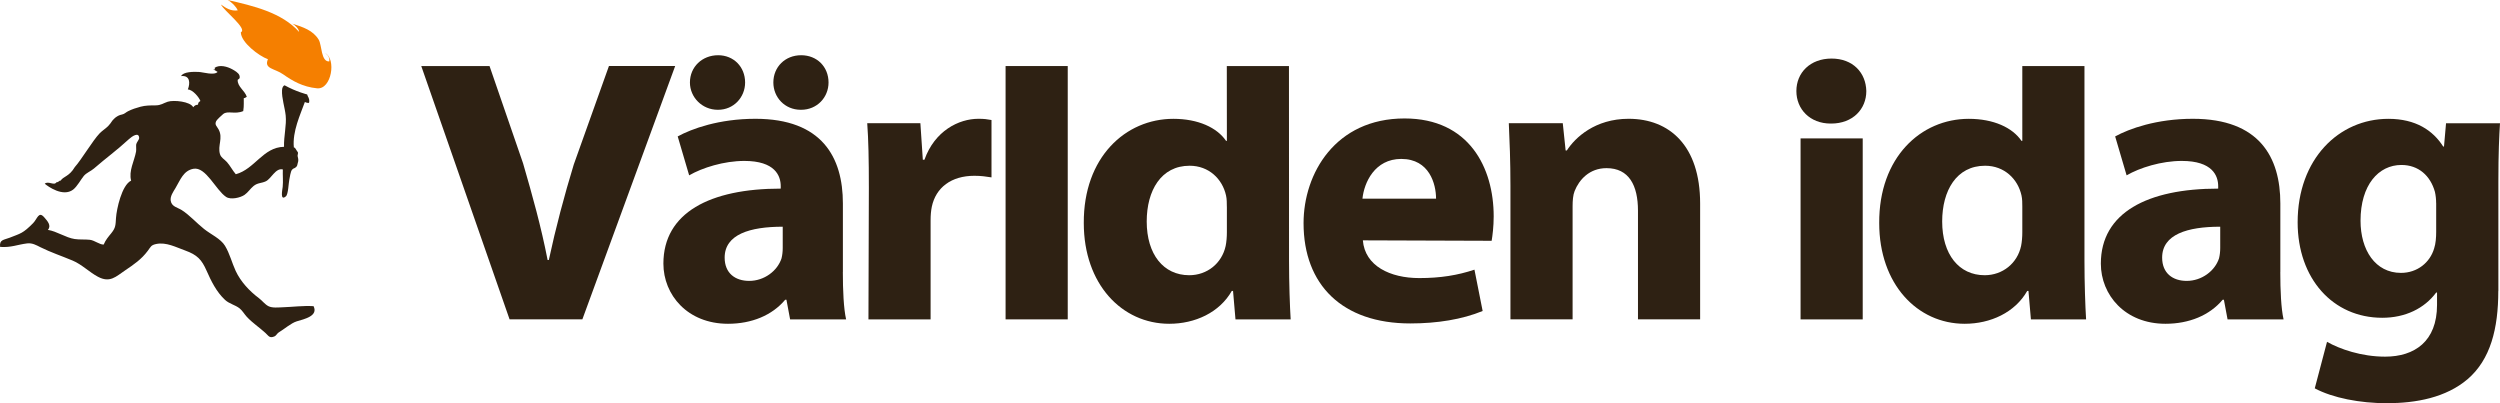
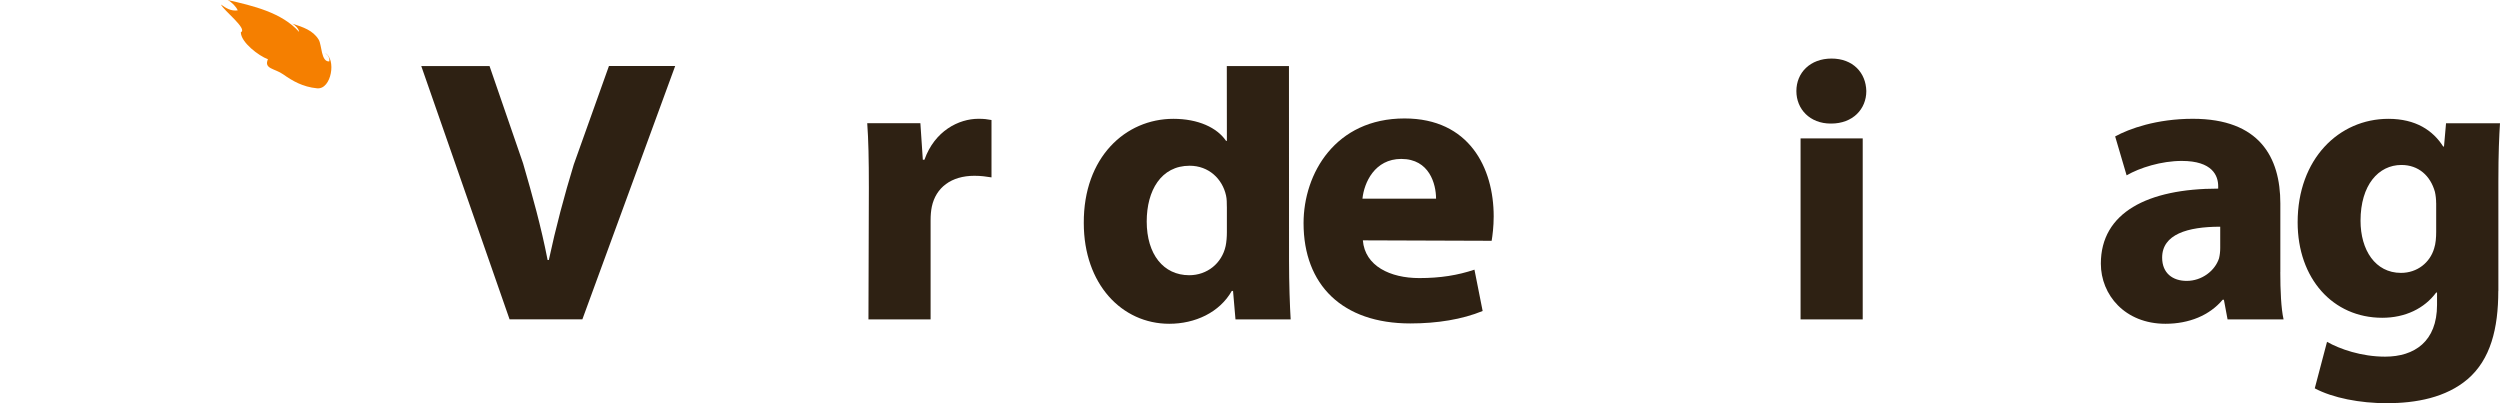
<svg xmlns="http://www.w3.org/2000/svg" xmlns:ns1="http://www.inkscape.org/namespaces/inkscape" xmlns:ns2="http://sodipodi.sourceforge.net/DTD/sodipodi-0.dtd" ns1:version="1.0 (4035a4f, 2020-05-01)" height="108.79" width="674.544" ns2:docname="varldenidag_logo_svart_RGB.svg" id="svg46" xml:space="preserve" viewBox="0 0 674.544 108.79" y="0px" x="0px" version="1.1">
  <defs id="defs50" />
  <ns2:namedview ns1:current-layer="svg46" ns1:window-maximized="0" ns1:window-y="157" ns1:window-x="578" ns1:cy="54.4" ns1:cx="337.26873" ns1:zoom="0.88847712" fit-margin-bottom="0" fit-margin-right="0" fit-margin-left="0" fit-margin-top="0" showgrid="false" id="namedview48" ns1:window-height="1008" ns1:window-width="1352" ns1:pageshadow="2" ns1:pageopacity="0" guidetolerance="10" gridtolerance="10" objecttolerance="10" borderopacity="1" bordercolor="#666666" pagecolor="#ffffff" />
  <style id="style10" type="text/css">
	.st0{fill:#2E2113;}
	.st1{fill:#F57F00;}
</style>
  <g transform="translate(-83.676,-243.24)" id="Lager_1">
</g>
  <g transform="translate(-83.676,-243.24)" id="Lager_2">
    <g id="g43">
      <g id="g35">
        <path id="path13" d="m 221.17,329.41 -23.83,-68.35 h 18.42 l 9.05,26.25 c 2.54,8.77 4.85,16.99 6.62,26.08 h 0.33 c 1.88,-8.77 4.19,-17.43 6.73,-25.76 l 9.49,-26.58 h 17.87 l -25.04,68.35 h -19.64 z" class="st0" />
-         <path id="path15" d="m 311.09,316.64 c 0,4.98 0.22,9.85 0.88,12.77 h -15.11 l -0.99,-5.3 h -0.33 c -3.53,4.22 -9.05,6.49 -15.44,6.49 -10.92,0 -17.43,-7.79 -17.43,-16.23 0,-13.75 12.58,-20.24 31.66,-20.24 v -0.65 c 0,-2.82 -1.54,-6.82 -9.82,-6.82 -5.51,0 -11.36,1.84 -14.89,3.89 l -3.09,-10.5 c 3.75,-2.06 11.14,-4.76 20.96,-4.76 17.98,0 23.61,10.39 23.61,22.84 v 18.51 z m -33.76,-43.78 c -4.19,0 -7.5,-3.36 -7.5,-7.36 0,-4.22 3.31,-7.36 7.61,-7.36 4.19,0 7.28,3.14 7.28,7.36 0,4 -3.09,7.36 -7.28,7.36 z m 17.54,31.55 c -8.83,0 -15.67,2.06 -15.67,8.34 0,4.22 2.87,6.28 6.62,6.28 4.08,0 7.61,-2.7 8.72,-6.06 0.22,-0.87 0.33,-1.84 0.33,-2.81 z m 4.86,-31.55 c -4.3,0 -7.39,-3.36 -7.39,-7.36 0,-4.22 3.2,-7.36 7.5,-7.36 4.3,0 7.39,3.14 7.39,7.36 0,4 -3.09,7.36 -7.39,7.36 z" class="st0" />
        <path id="path17" d="m 318.11,293.91 c 0,-7.79 -0.11,-12.88 -0.44,-17.43 h 14.34 l 0.66,9.85 h 0.44 c 2.76,-7.79 9.27,-11.04 14.56,-11.04 1.54,0 2.32,0.11 3.53,0.33 v 15.48 c -1.43,-0.22 -2.76,-0.43 -4.63,-0.43 -6.18,0 -10.37,3.14 -11.47,8.33 -0.22,1.08 -0.33,2.27 -0.33,3.68 v 26.73 H 318 Z" class="st0" />
-         <path id="path19" d="m 355,261.06 h 16.77 v 68.35 H 355 Z" class="st0" />
+         <path id="path19" d="m 355,261.06 h 16.77 H 355 Z" class="st0" />
        <path id="path21" d="m 431.46,261.06 0.02,52.55 c 0,6.06 0.22,12.23 0.44,15.8 h -14.89 l -0.66,-7.68 h -0.33 c -3.31,5.84 -9.93,8.87 -16.88,8.87 -12.8,0 -23.06,-10.72 -23.06,-27.16 -0.11,-17.75 11.25,-28.14 24.16,-28.14 6.73,0 11.8,2.38 14.23,5.95 h 0.22 l -0.02,-20.19 z M 414.7,299 c 0,-0.97 0,-2.05 -0.22,-3.03 -0.99,-4.44 -4.63,-8.01 -9.82,-8.01 -7.72,0 -11.58,6.71 -11.58,15.04 0,8.87 4.52,14.5 11.48,14.5 4.85,0 8.82,-3.24 9.82,-7.9 0.22,-1.08 0.33,-2.38 0.33,-3.68 V 299 Z" class="st0" />
        <path id="path23" d="m 451.4,308.09 c 0.55,6.93 7.39,10.18 15.22,10.18 5.74,0 10.37,-0.76 14.89,-2.27 l 2.21,11.15 c -5.52,2.27 -12.24,3.36 -19.53,3.36 -18.31,0 -28.79,-10.39 -28.79,-27.06 0,-13.42 8.6,-28.25 27.25,-28.25 17.43,0 24.05,13.31 24.05,26.41 0,2.81 -0.33,5.3 -0.55,6.6 z m 19.75,-11.25 c 0,-3.9 -1.77,-10.72 -9.38,-10.72 -7.17,0 -10.04,6.39 -10.48,10.72 z" class="st0" />
-         <path id="path25" d="m 491.22,293.37 c 0,-6.6 -0.22,-12.12 -0.44,-16.89 h 14.56 l 0.77,7.36 h 0.33 c 2.21,-3.46 7.61,-8.55 16.66,-8.55 11.03,0 19.3,7.25 19.3,22.84 v 31.28 h -16.77 v -29.33 c 0,-6.82 -2.43,-11.47 -8.49,-11.47 -4.63,0 -7.39,3.14 -8.6,6.17 -0.44,1.08 -0.55,2.6 -0.55,4.11 v 30.52 h -16.77 z" class="st0" />
        <path id="path27" d="m 577.64,276.58 c -5.63,0 -9.27,-3.9 -9.27,-8.77 0,-4.98 3.75,-8.77 9.49,-8.77 5.74,0 9.27,3.79 9.38,8.77 0,4.87 -3.64,8.77 -9.49,8.77 z m -8.14,52.83 v -48.82 h 16.77 v 48.82 z" class="st0" />
-         <path id="path29" d="m 646.1,261.06 v 52.55 c 0,6.06 0.22,12.23 0.44,15.8 h -14.89 l -0.66,-7.68 h -0.33 c -3.31,5.84 -9.93,8.87 -16.88,8.87 -12.8,0 -23.06,-10.72 -23.06,-27.16 -0.11,-17.75 11.25,-28.14 24.16,-28.14 6.73,0 11.8,2.38 14.23,5.95 h 0.22 V 261.06 Z M 629.33,299 c 0,-0.97 0,-2.05 -0.22,-3.03 -0.99,-4.44 -4.63,-8.01 -9.82,-8.01 -7.72,0 -11.58,6.71 -11.58,15.04 0,8.87 4.52,14.5 11.47,14.5 4.85,0 8.83,-3.24 9.82,-7.9 0.22,-1.08 0.33,-2.38 0.33,-3.68 z" class="st0" />
        <path id="path31" d="m 698.94,316.64 c 0,4.98 0.22,9.85 0.88,12.77 h -15.11 l -0.99,-5.3 h -0.33 c -3.53,4.22 -9.05,6.49 -15.44,6.49 -10.92,0 -17.43,-7.79 -17.43,-16.23 0,-13.75 12.58,-20.24 31.66,-20.24 v -0.65 c 0,-2.82 -1.54,-6.82 -9.82,-6.82 -5.52,0 -11.36,1.84 -14.89,3.89 l -3.09,-10.5 c 3.75,-2.06 11.14,-4.76 20.96,-4.76 17.98,0 23.61,10.39 23.61,22.84 v 18.51 z m -16.22,-12.23 c -8.82,0 -15.66,2.06 -15.66,8.34 0,4.22 2.87,6.28 6.62,6.28 4.08,0 7.61,-2.7 8.72,-6.06 0.22,-0.87 0.33,-1.84 0.33,-2.81 v -5.75 z" class="st0" />
        <path id="path33" d="m 757.76,321.73 c 0,10.17 -2.1,18.51 -8.27,23.81 -5.85,4.98 -13.9,6.49 -21.84,6.49 -7.17,0 -14.56,-1.41 -19.41,-4.01 l 3.31,-12.55 c 3.42,1.95 9.27,4 15.67,4 7.94,0 14.01,-4.11 14.01,-13.96 v -3.35 h -0.22 c -3.2,4.33 -8.38,6.82 -14.56,6.82 -13.35,0 -22.83,-10.61 -22.83,-25.76 0,-17.1 11.14,-27.92 24.49,-27.92 7.39,0 12.03,3.14 14.78,7.47 h 0.22 l 0.55,-6.28 h 14.56 c -0.22,3.46 -0.44,7.9 -0.44,15.8 v 29.44 z m -16.77,-23.7 c 0,-0.97 -0.11,-2.06 -0.33,-3.03 -1.21,-4.33 -4.41,-7.25 -9.04,-7.25 -6.18,0 -11.03,5.41 -11.03,15.05 0,7.9 3.97,14.07 10.92,14.07 4.41,0 7.83,-2.81 8.94,-6.6 0.44,-1.3 0.55,-3.03 0.55,-4.44 v -7.8 z" class="st0" />
      </g>
      <g id="g41">
        <path id="path37" d="m 160.13,263.33 c 2.36,1.67 5.2,3.37 9.11,3.74 3.91,0.37 5.23,-8.01 2.13,-9.52 0.81,0.52 1.33,1.35 1.15,2.26 -2.24,0.18 -1.99,-4.43 -2.84,-5.84 -1.56,-2.58 -4.22,-3.39 -7.14,-4.36 0.55,0.27 1.71,1.23 1.85,2.25 -4.69,-5.27 -12.47,-7.05 -19.28,-8.62 1.11,0.58 2.32,1.84 2.71,2.8 -1.81,0.26 -3.2,-0.62 -4.51,-1.57 0.58,1.49 7.31,6.61 5.35,7.47 -0.01,2.7 4.84,6.39 7.31,7.28 -1.15,2.64 1.8,2.44 4.16,4.11" class="st1" />
-         <path id="path39" d="m 166.55,268.72 0.18,0.49 c 0.31,0.49 0.51,1.14 0.33,1.78 -0.43,0.05 -0.8,-0.06 -1.14,-0.23 -0.01,0.04 -0.01,0.05 -0.02,0.09 -1.19,3.33 -3.36,7.85 -2.94,12.16 0.42,0.04 0.61,0.71 0.99,1.17 0.35,0.43 -0.1,0.74 0.06,1.35 0.18,0.66 0.23,1.06 0,1.72 -0.14,0.42 -0.06,0.7 -0.43,1.05 -0.55,0.51 -0.63,0.21 -1.11,0.74 -0.4,0.45 -0.61,2.12 -0.73,2.67 -0.2,0.86 -0.27,3.93 -0.92,4.5 -1.67,1.43 -0.93,-1.91 -0.87,-2.54 0.16,-1.64 -0.03,-3.13 0.04,-4.71 -1.95,-0.49 -3.11,2.5 -4.6,3.2 -1.16,0.55 -2.17,0.36 -3.29,1.26 -0.9,0.73 -1.5,1.75 -2.46,2.41 -1.08,0.74 -3.69,1.39 -4.96,0.54 -2.78,-1.85 -5.46,-8.22 -8.82,-7.59 -2.72,0.51 -3.53,3.02 -4.84,5.21 -0.59,0.99 -1.49,2.22 -1.28,3.45 0.27,1.58 1.84,1.77 2.96,2.48 2.17,1.39 3.96,3.45 6.03,5.1 1.79,1.44 4.49,2.61 5.66,4.55 1.28,2.12 1.86,4.57 2.87,6.76 1.36,2.91 3.7,5.43 6.29,7.37 0.86,0.64 1.63,1.7 2.57,2.16 1.05,0.52 2.6,0.33 3.82,0.29 2.77,-0.09 5.49,-0.47 8.34,-0.3 1.33,2.68 -2.53,3.49 -4.56,4.1 -1.52,0.47 -3.46,2.18 -4.81,2.96 -0.43,0.25 -0.71,0.89 -1.14,1.08 -1.41,0.62 -1.63,-0.16 -2.47,-0.91 -1.72,-1.57 -3.48,-2.68 -5.06,-4.39 -0.63,-0.69 -1.19,-1.68 -1.92,-2.25 -1.21,-0.95 -2.79,-1.22 -3.94,-2.3 -2.32,-2.16 -3.74,-5.09 -4.97,-7.87 -1.31,-2.96 -2.48,-4.26 -5.82,-5.46 -2.42,-0.86 -5.08,-2.31 -7.8,-1.73 -1.4,0.3 -1.43,0.76 -2.25,1.85 -1.72,2.3 -3.76,3.68 -6.08,5.25 -2.54,1.71 -4.11,3.47 -7.38,1.72 -2.31,-1.23 -4.32,-3.31 -6.8,-4.35 -2.95,-1.24 -5.92,-2.22 -8.7,-3.61 -1.11,-0.56 -2.18,-1.19 -3.57,-1.03 -2.65,0.33 -4.32,1.16 -7.3,0.95 -0.26,-1.99 1.02,-1.87 2.57,-2.48 2.98,-1.18 3.56,-1.13 6.32,-3.92 1.18,-1.2 1.49,-3.32 3,-1.6 0.92,1.05 1.99,2.24 1.01,3.41 2.42,0.38 4.78,2.09 7.2,2.46 1.35,0.21 2.8,0.06 4.11,0.21 1.27,0.14 2.71,1.37 3.74,1.28 0.5,-1.23 1.28,-2.11 2.04,-3.05 1.21,-1.5 1.15,-2.17 1.28,-4.14 0.15,-2.3 1.54,-8.85 4.08,-10.05 -0.71,-2.6 0.88,-5.33 1.33,-7.84 0.1,-0.56 -0.04,-1.67 0.05,-2 0.11,-0.47 0.79,-1.28 0.79,-1.6 -0.01,-1.86 -1.98,-0.48 -2.77,0.25 -3.46,3.18 -6.08,5.01 -9.43,7.92 -0.86,0.74 -2,1.13 -2.74,2 -0.76,0.91 -1.78,2.85 -2.89,3.7 -2.71,2.06 -6.79,-0.86 -7.65,-1.6 0.96,-0.84 2.55,0.6 3.12,-0.36 0.82,-0.11 0.86,-0.62 1.15,-0.45 0.82,-1.25 2.29,-1.06 3.85,-3.69 1.72,-1.89 4.86,-7.2 6.69,-9.09 0.7,-0.72 1.56,-1.23 2.29,-1.95 0.38,-0.38 0.89,-1.06 1.15,-1.49 0.1,-0.18 0.8,-0.8 0.86,-0.85 0.65,-0.45 0.98,-0.63 1.76,-0.8 0.67,-0.14 1.03,-0.59 1.59,-0.87 1.09,-0.55 2.21,-0.91 3.37,-1.22 1.35,-0.36 2.58,-0.36 4.06,-0.37 1.52,-0.01 2.05,-0.58 3.29,-0.98 1.61,-0.52 6.11,-0.08 6.88,1.49 0.43,-0.52 0.62,-0.61 1.29,-0.7 0.11,-0.68 0.14,-0.61 0.65,-0.99 -0.33,-0.94 -2.02,-3.05 -3.39,-3.11 0.67,-1.72 0.63,-3.87 -1.82,-3.61 0.59,-1.19 3.32,-1.19 4.75,-1.12 1.22,0.06 4.15,1.01 5.1,0 -0.33,-0.17 -0.79,-0.57 -1.15,-0.62 0.09,-0.09 0.34,-0.04 0.46,-0.07 0,-0.02 -0.1,-0.45 -0.12,-0.42 1.36,-0.94 3.45,-0.33 4.76,0.39 0.6,0.33 1.71,0.95 1.94,1.66 0.34,1.07 -0.46,1 -0.47,1.22 -0.09,1.82 1.96,2.88 2.46,4.57 -0.25,0.07 -0.44,0.34 -0.82,0.35 -0.04,0.9 0.1,1.92 -0.14,3.48 -2.3,0.98 -4.16,-0.21 -5.42,0.8 -0.33,0.26 -1.71,1.53 -1.88,1.9 -0.48,1.03 0.16,1.33 0.65,2.25 1.27,2.35 -0.32,4.35 0.37,6.66 0.3,0.99 1.15,1.34 1.86,2.13 0.87,0.96 1.54,2.3 2.41,3.3 5.13,-1.39 7.36,-7.31 13.01,-7.4 -0.08,-2.87 0.72,-5.87 0.45,-8.44 -0.22,-2.15 -1.1,-4.71 -0.99,-6.82 0.04,-0.8 0.34,-1.2 0.69,-1.34 3.12,1.74 6.09,2.47 6.09,2.47 z" class="st0" />
      </g>
    </g>
  </g>
</svg>